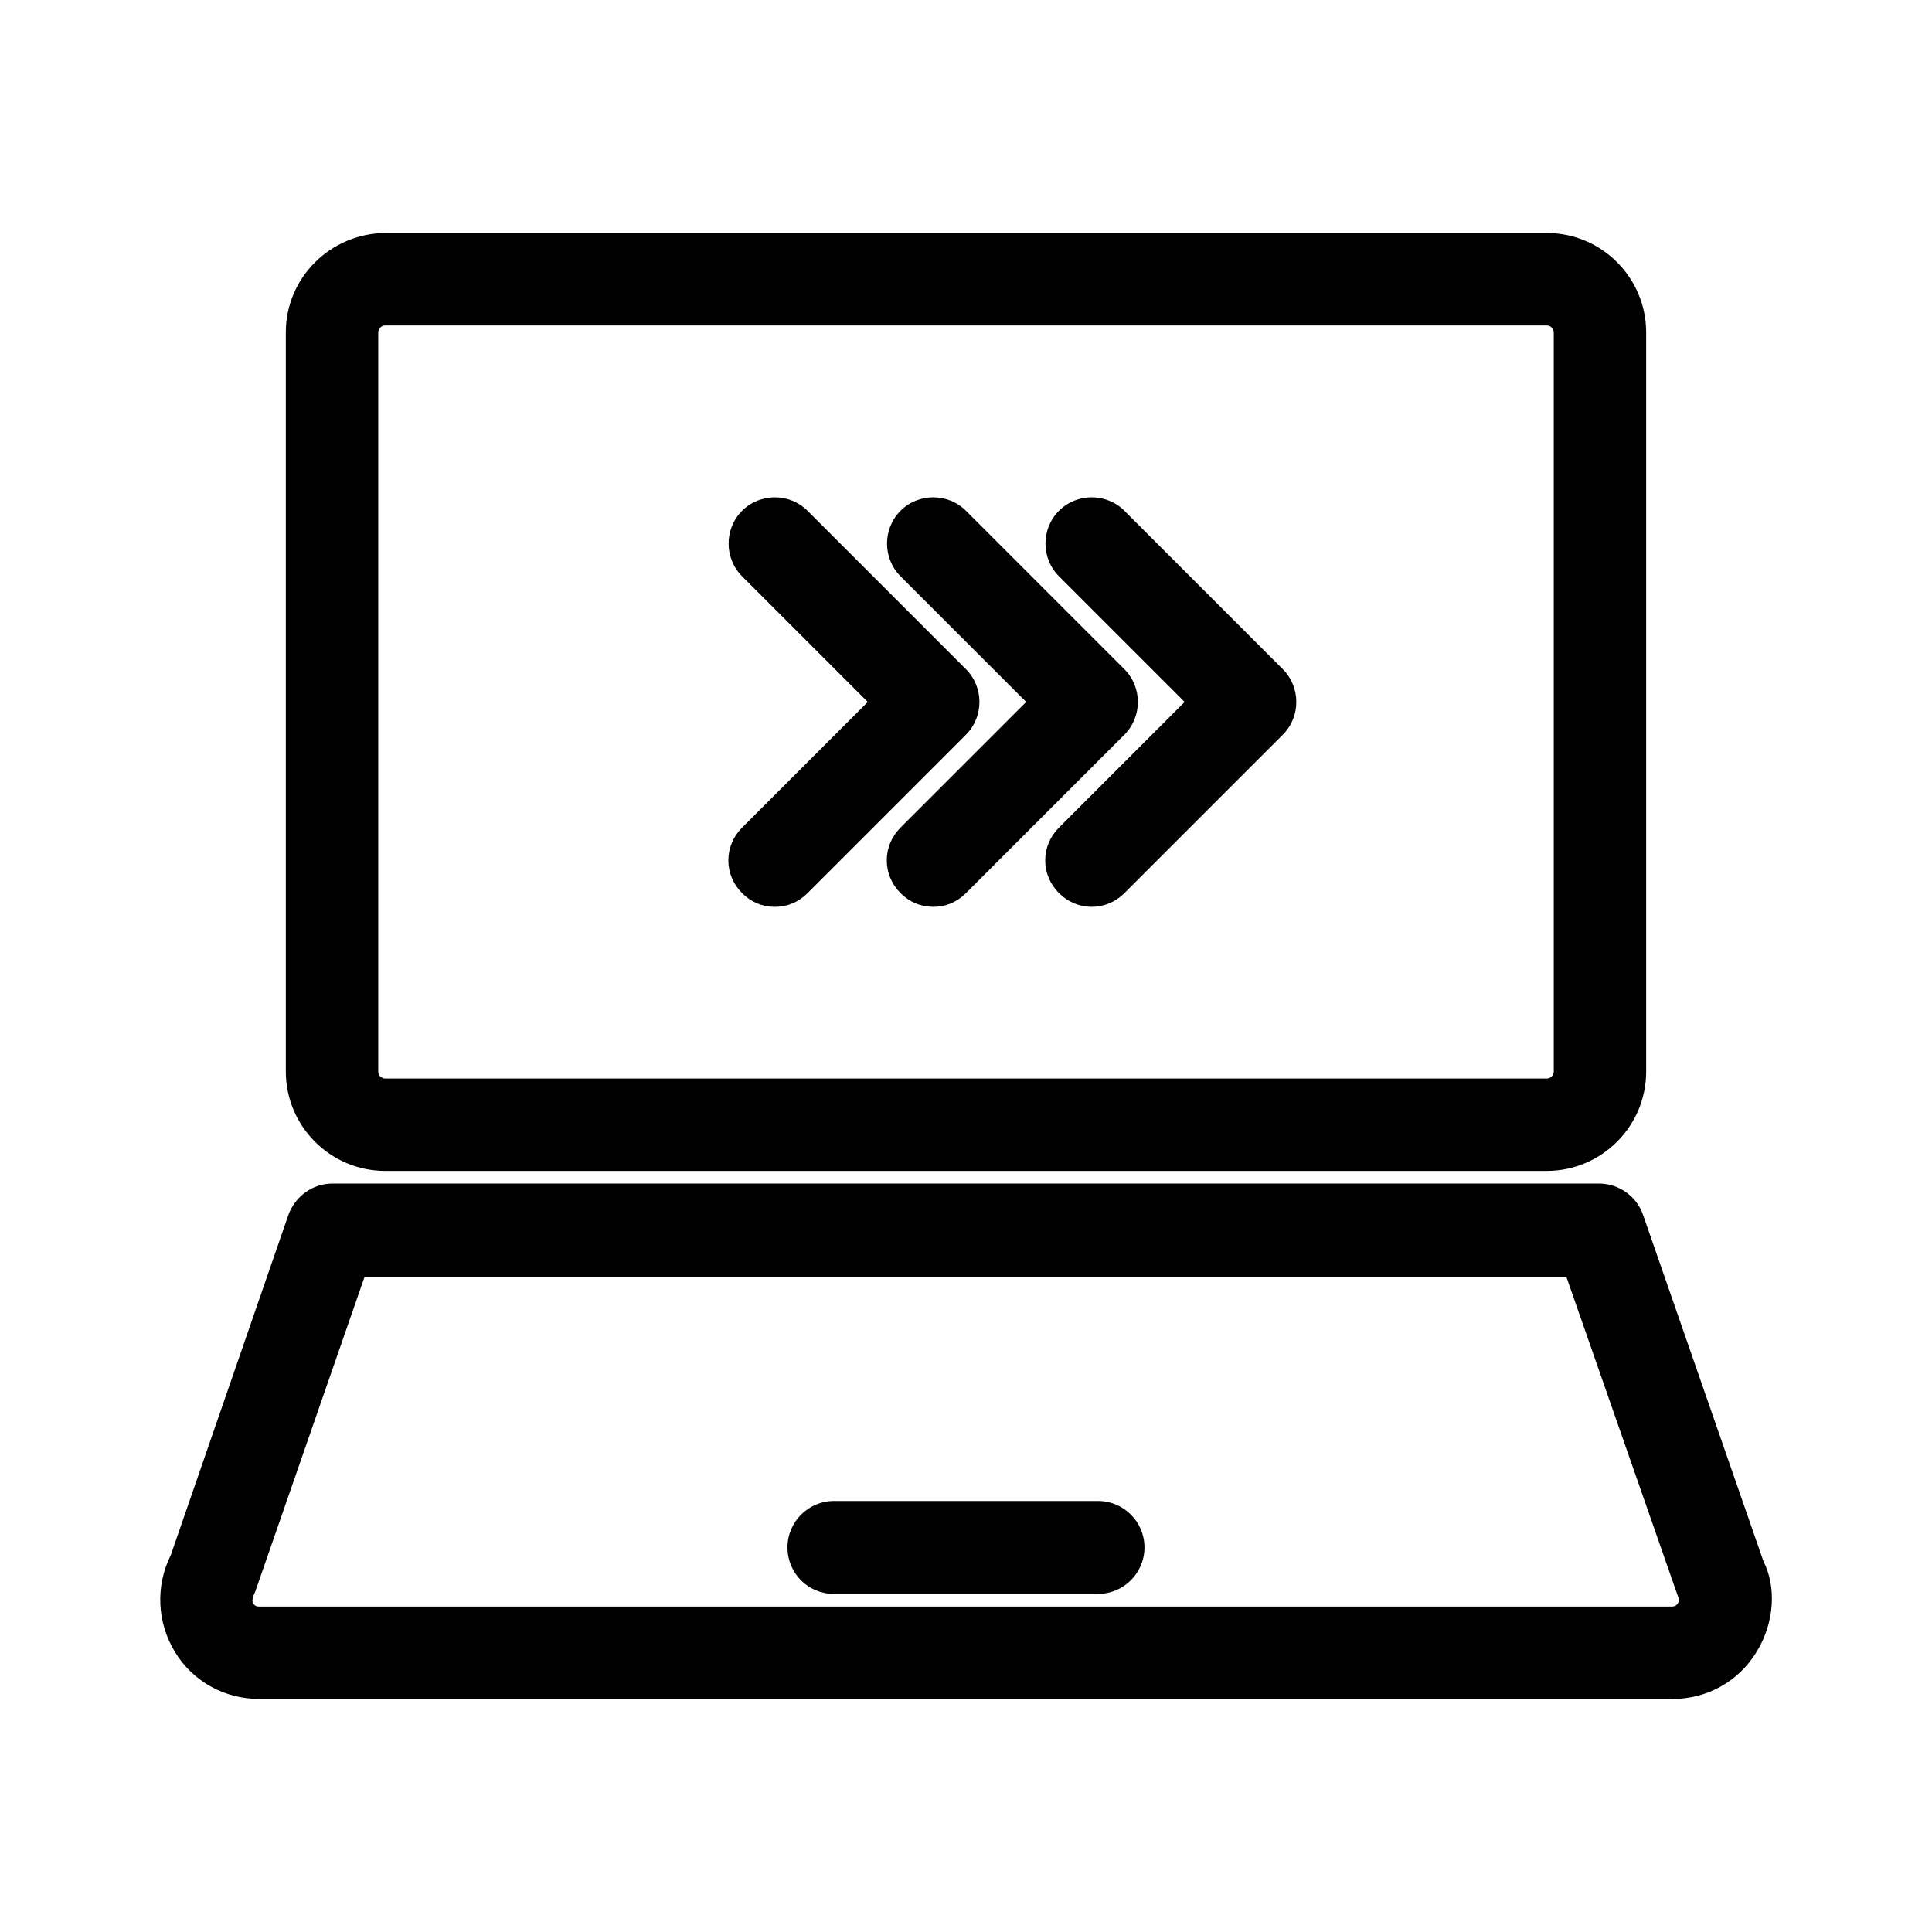
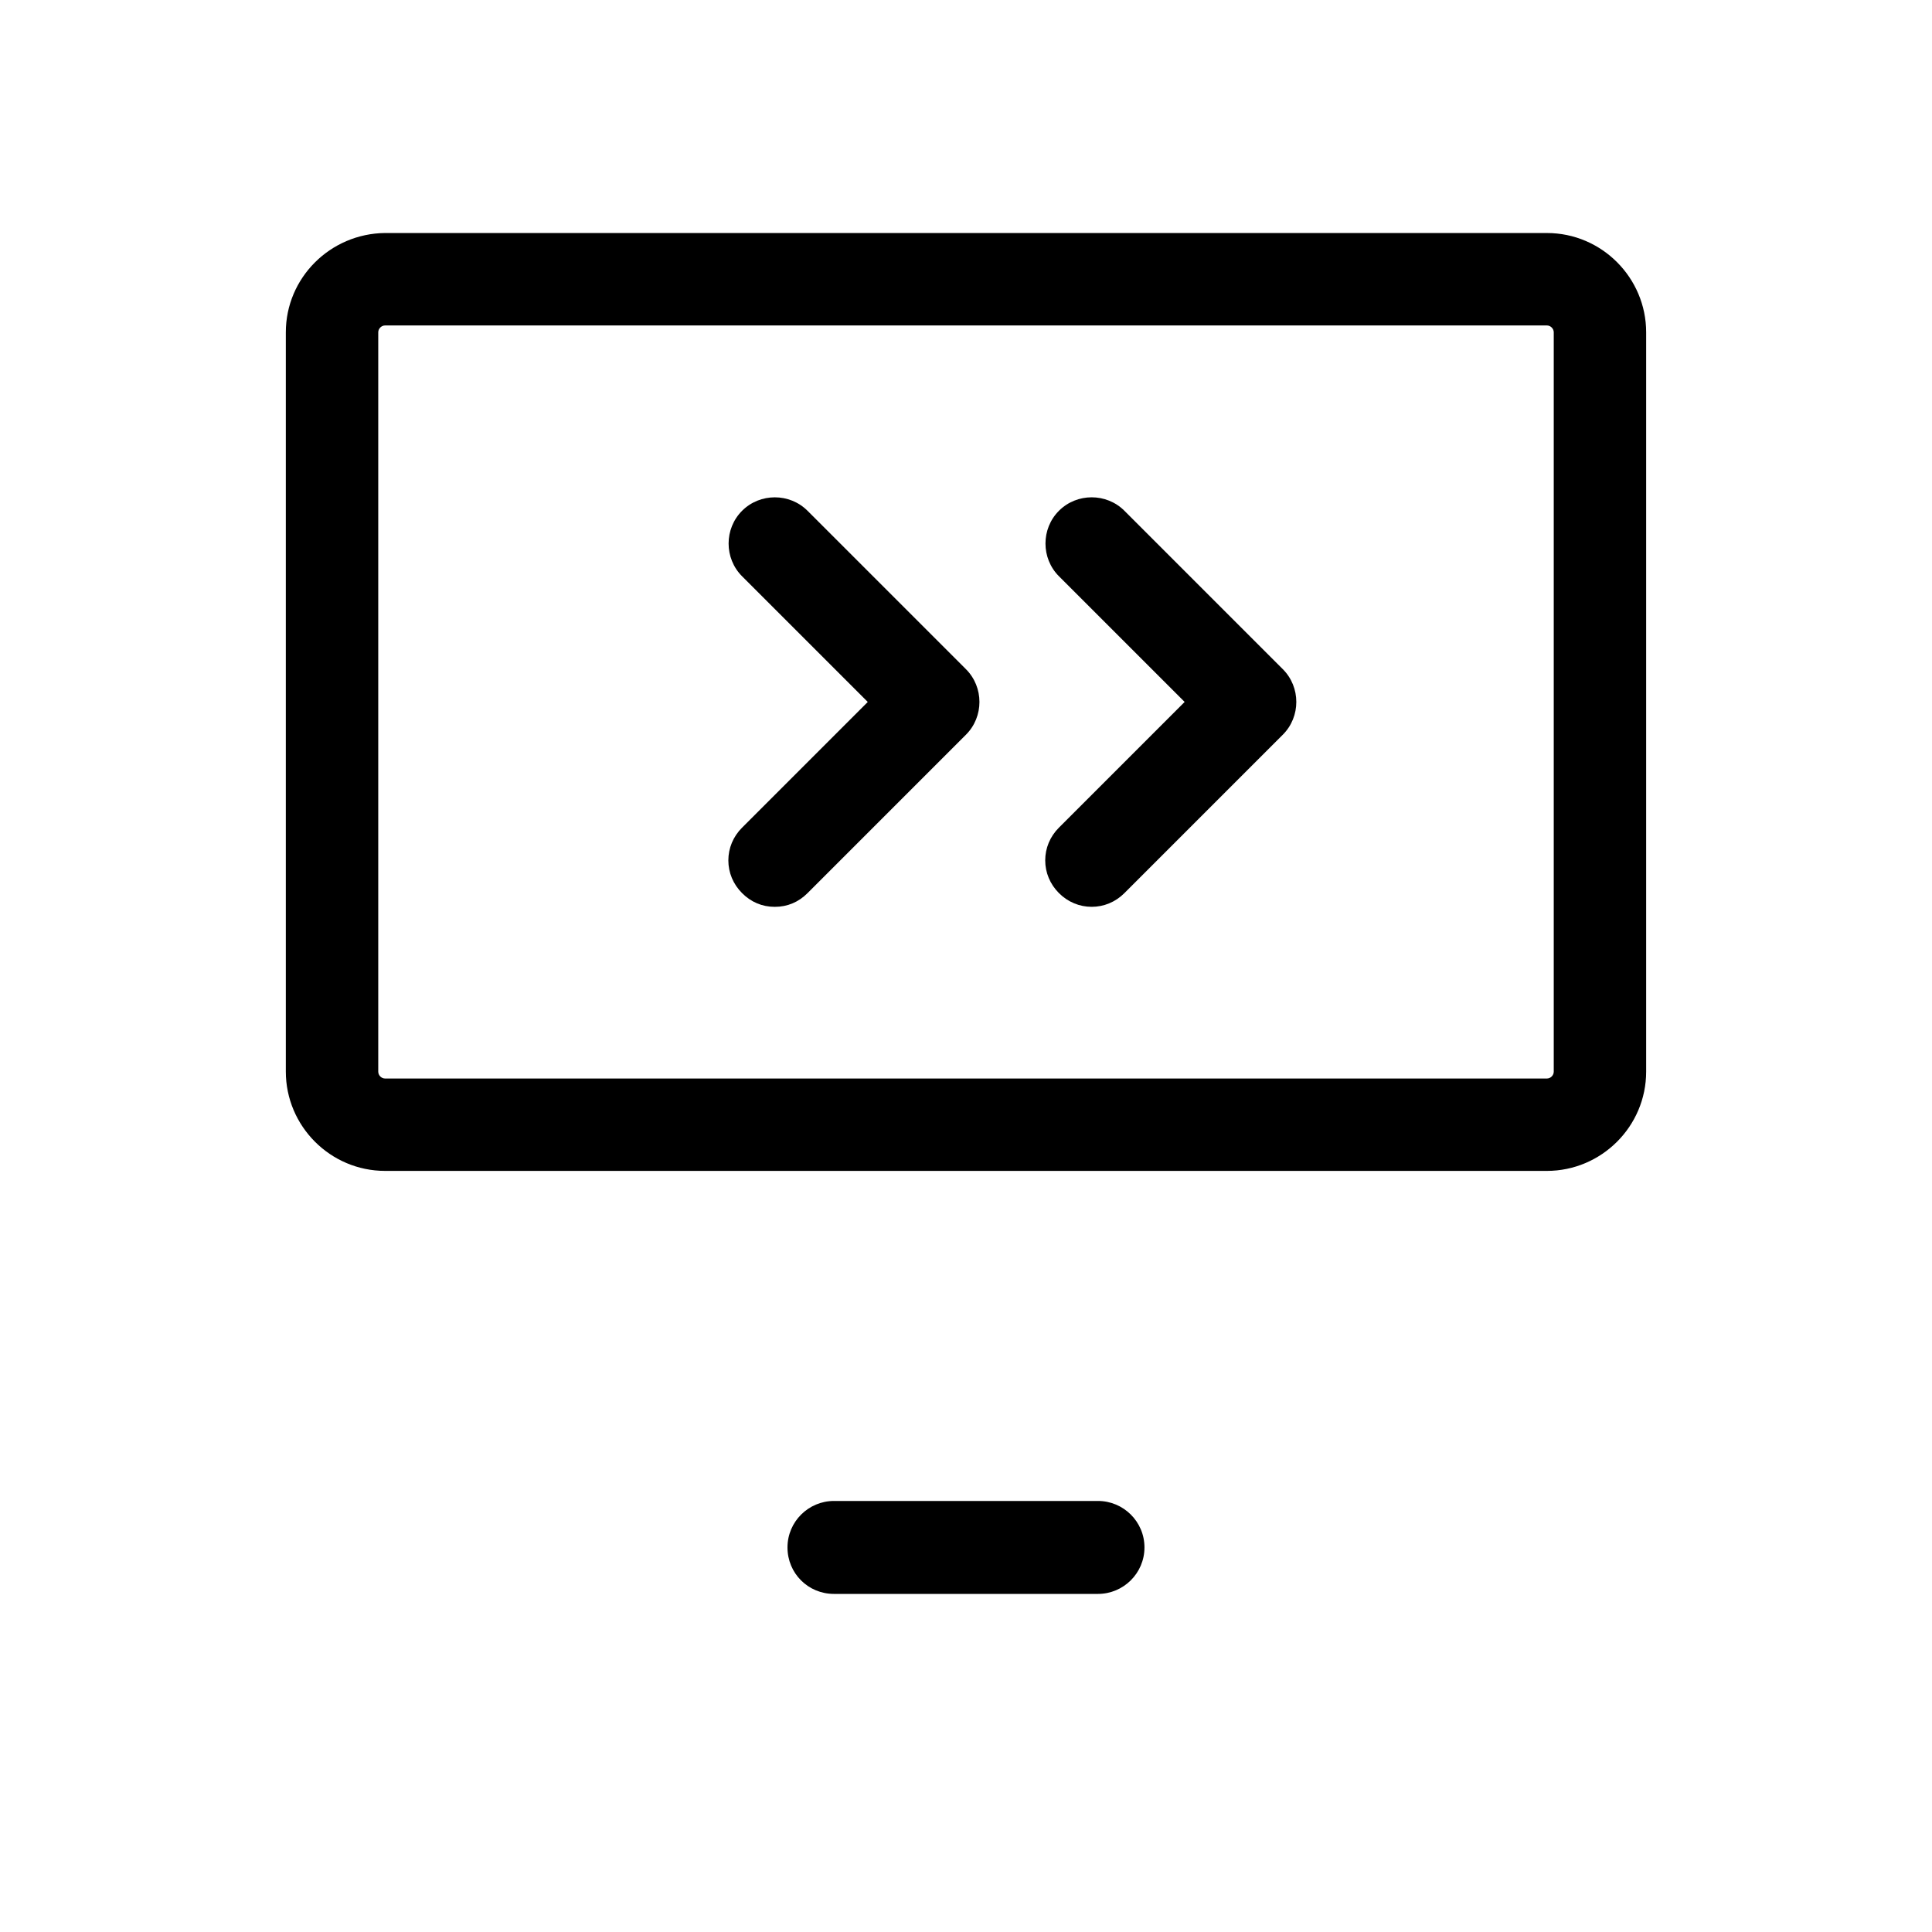
<svg xmlns="http://www.w3.org/2000/svg" fill="#000000" width="800px" height="800px" version="1.1" viewBox="144 144 512 512">
  <g>
-     <path d="m415.95 330.02-33.309 33.309c-2.379 2.379-3.637 5.457-3.637 8.676s1.258 6.297 3.637 8.676c2.379 2.379 5.316 3.637 8.676 3.637 3.359 0 6.297-1.258 8.676-3.637l41.984-41.984c4.758-4.758 4.758-12.594 0-17.352l-41.984-41.984c-4.758-4.758-12.594-4.758-17.352 0-4.758 4.758-4.758 12.594 0 17.352z" />
    <path d="m457.94 330.02-33.309 33.309c-2.379 2.379-3.637 5.457-3.637 8.676s1.258 6.297 3.637 8.676 5.457 3.637 8.676 3.637 6.297-1.258 8.676-3.637l41.984-41.984c4.758-4.758 4.758-12.594 0-17.352l-41.984-41.984c-4.758-4.758-12.594-4.758-17.352 0-4.758 4.758-4.758 12.594 0 17.352z" />
    <path d="m337.02 372.01c0 3.219 1.258 6.297 3.637 8.676s5.316 3.637 8.676 3.637c3.359 0 6.297-1.258 8.676-3.637l41.984-41.984c4.758-4.758 4.758-12.594 0-17.352l-41.984-41.984c-4.758-4.758-12.594-4.758-17.352 0-4.758 4.758-4.758 12.594 0 17.352l33.309 33.309-33.309 33.309c-2.379 2.379-3.637 5.457-3.637 8.676z" />
    <path d="m246.06 454.3h307.88c14.414 0 26.309-11.754 26.309-26.309v-195.93c0-14.414-11.754-26.309-26.309-26.309l-307.88-0.004c-14.555 0.141-26.312 11.898-26.312 26.312v195.93c0 14.414 11.758 26.309 26.312 26.309zm-1.82-222.23c0-0.98 0.84-1.82 1.82-1.82h307.88c0.98 0 1.82 0.84 1.82 1.82v195.93c0 0.98-0.84 1.82-1.82 1.82h-307.88c-0.98 0-1.82-0.84-1.82-1.82z" />
-     <path d="m579.41 465.91c-1.68-4.898-6.438-8.258-11.617-8.258h-335.73c-5.18 0-9.797 3.359-11.617 8.258l-31.207 90.266c-4.059 8.117-3.637 17.773 1.121 25.609 4.758 7.836 13.156 12.457 22.391 12.457h374.5c9.098 0 17.492-4.617 22.25-12.457 4.758-7.695 5.316-17.215 1.82-24.07zm9.238 103c-0.559 0.84-1.258 0.84-1.539 0.84h-374.5c-0.281 0-0.98 0-1.539-0.84-0.281-0.559-0.281-1.398 0.559-3.078l28.969-83.41h318.52l29.668 84.949c0.141 0 0.422 0.699-0.137 1.539z" />
    <path d="m434.98 541.77h-69.973c-6.719 0-12.316 5.457-12.316 12.316 0 6.856 5.457 12.316 12.316 12.316h69.973c6.719 0 12.316-5.457 12.316-12.316s-5.598-12.316-12.316-12.316z" />
  </g>
</svg>